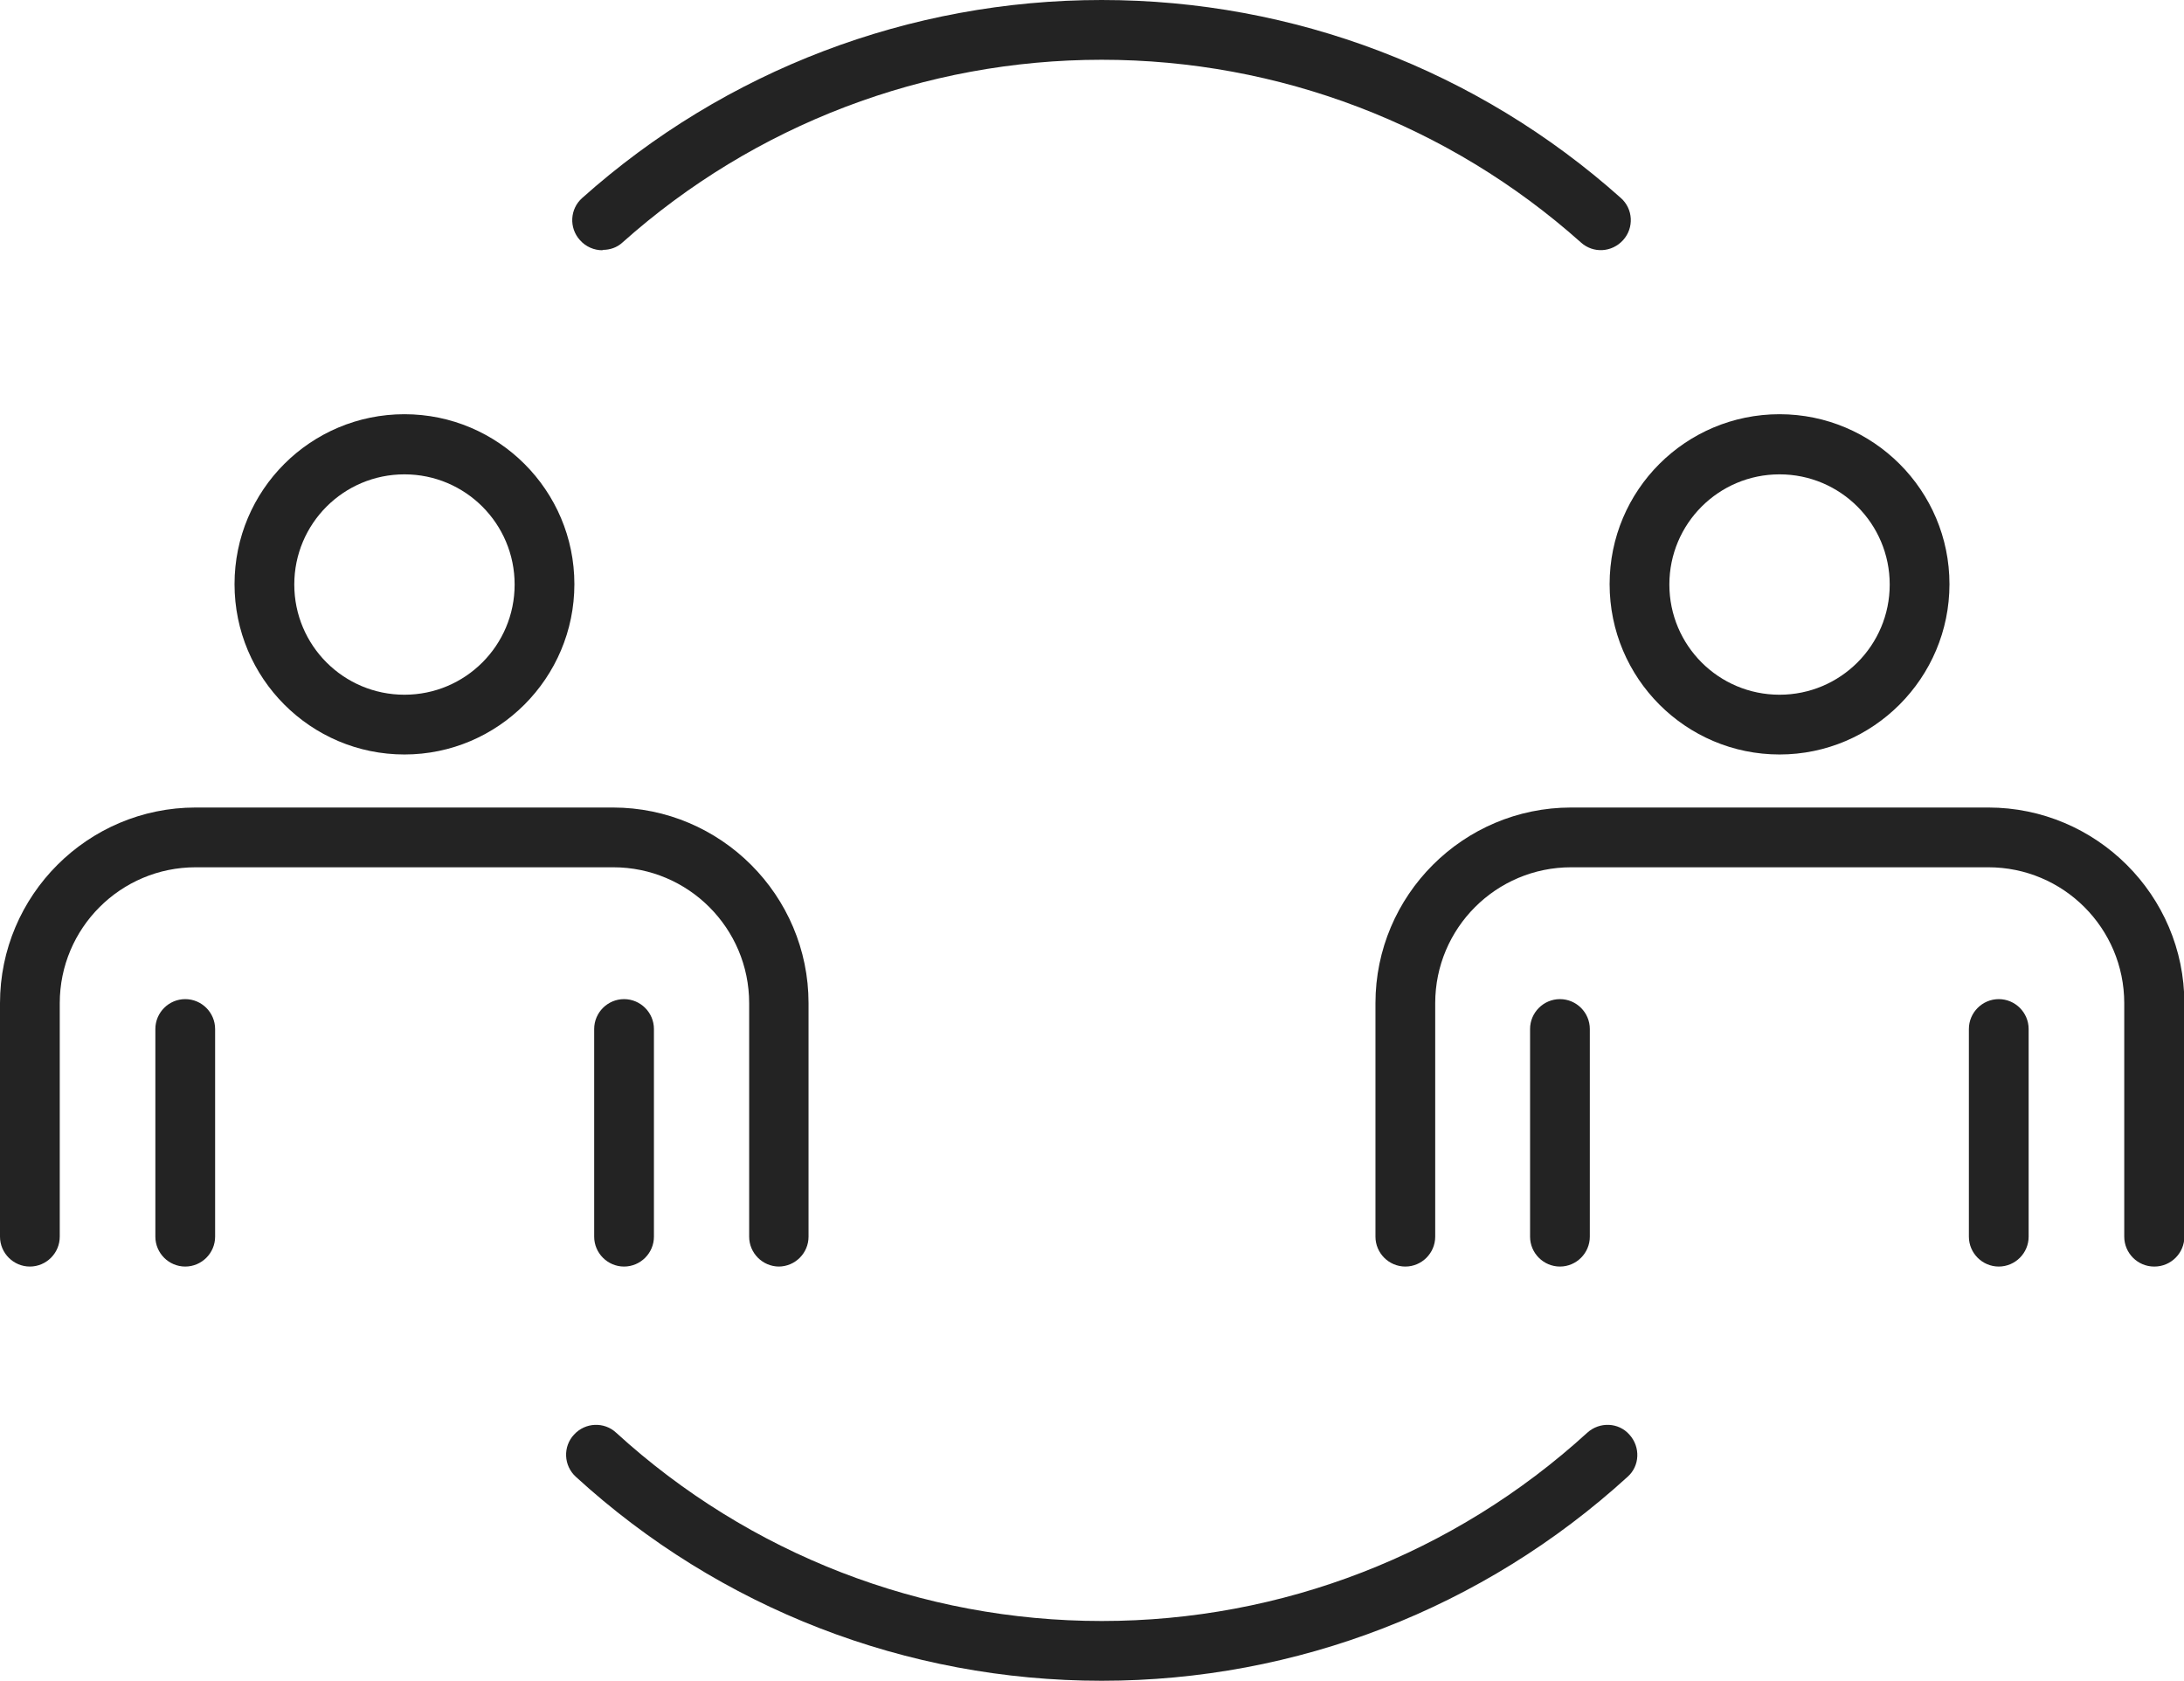
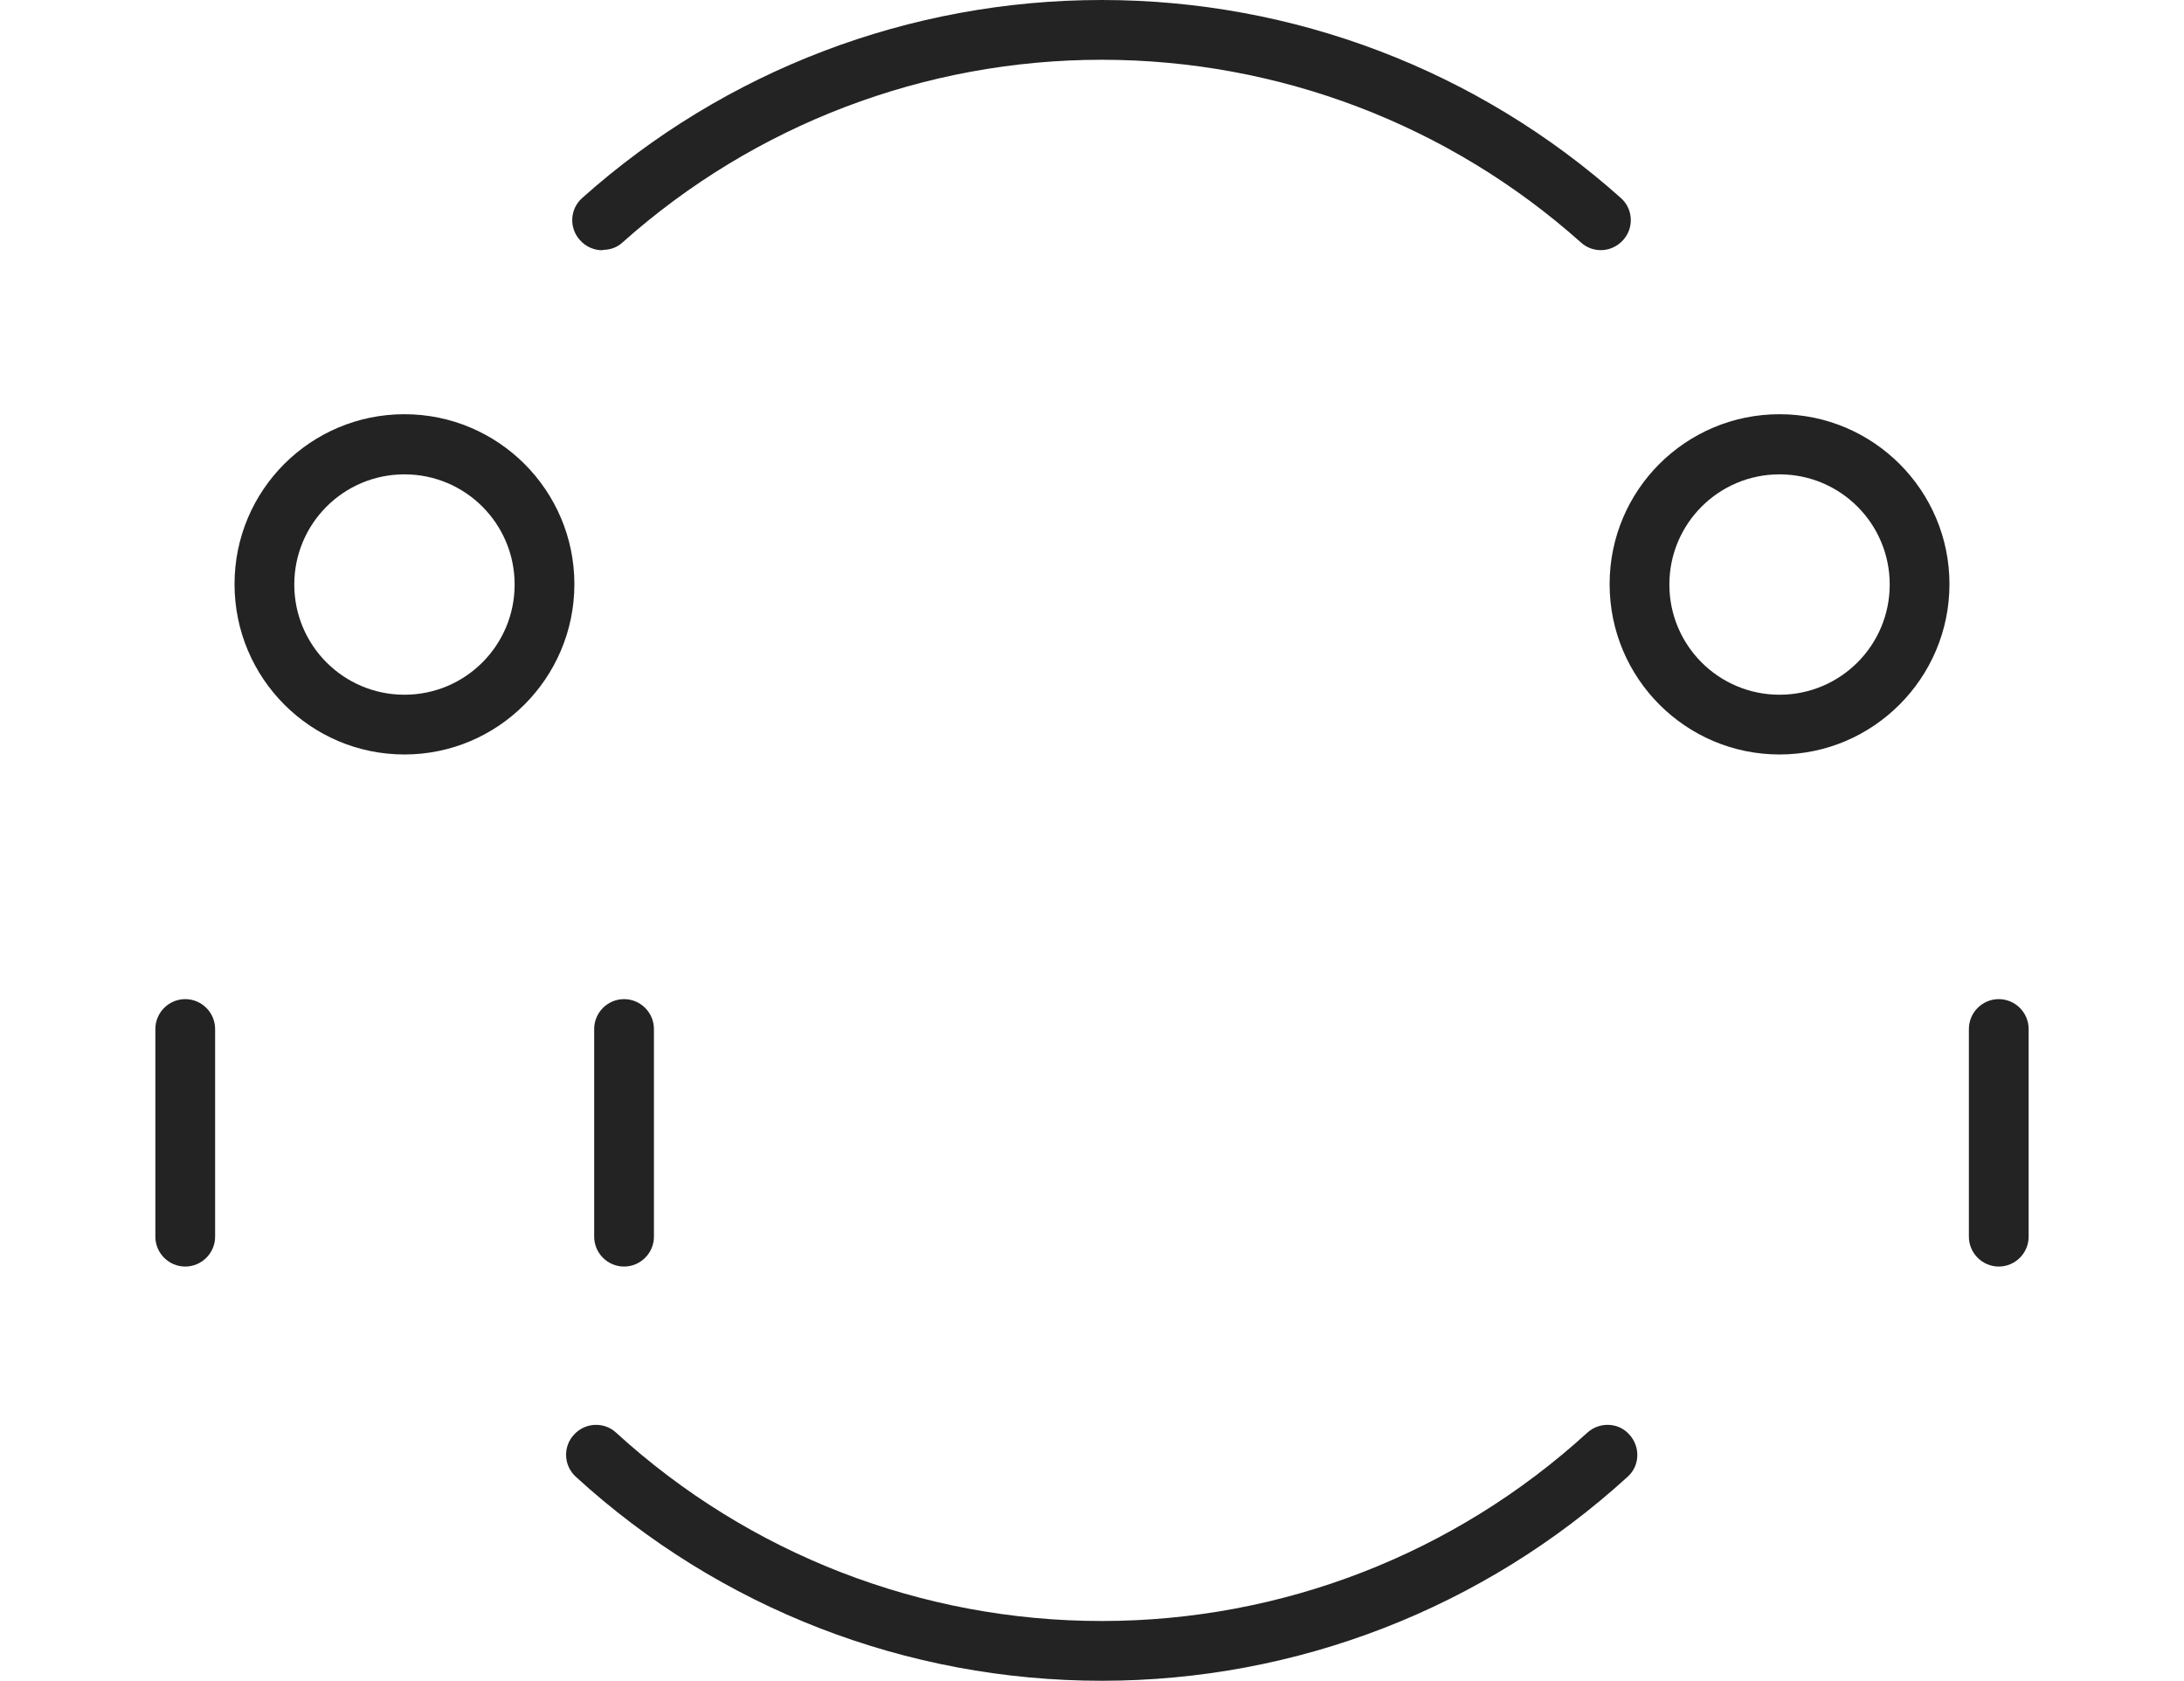
<svg xmlns="http://www.w3.org/2000/svg" viewBox="0 0 58.48 45">
  <defs>
    <style>.cls-1{fill:#232323;}</style>
  </defs>
  <g>
-     <path class="cls-1" d="m20.86,33.91c-.44,0-.8-.36-.8-.8v-6.25c0-2.01-1.63-3.64-3.64-3.64H5.24c-2.01,0-3.64,1.63-3.64,3.64v6.25c0,.44-.36.8-.8.8s-.8-.36-.8-.8v-6.25c0-2.89,2.35-5.24,5.24-5.24h11.17c2.89,0,5.24,2.35,5.24,5.24v6.25c0,.44-.36.8-.8.8Z" />
    <path class="cls-1" d="m10.83,20.2c-2.51,0-4.55-2.04-4.55-4.56s2.04-4.55,4.55-4.55,4.55,2.04,4.55,4.55-2.04,4.56-4.55,4.56Zm0-7.5c-1.63,0-2.95,1.32-2.95,2.95s1.32,2.95,2.95,2.95,2.95-1.32,2.95-2.95-1.32-2.95-2.95-2.95Z" />
    <path class="cls-1" d="m4.96,33.91c-.44,0-.8-.36-.8-.8v-5.56c0-.44.36-.8.8-.8s.8.36.8.8v5.56c0,.44-.36.8-.8.8Z" />
    <path class="cls-1" d="m16.71,33.91c-.44,0-.8-.36-.8-.8v-5.56c0-.44.36-.8.8-.8s.8.36.8.8v5.56c0,.44-.36.8-.8.8Z" />
-     <path class="cls-1" d="m57.68,33.91c-.44,0-.8-.36-.8-.8v-6.25c0-2.01-1.63-3.64-3.64-3.64h-11.17c-2.01,0-3.64,1.63-3.64,3.64v6.25c0,.44-.36.8-.8.8s-.8-.36-.8-.8v-6.25c0-2.89,2.35-5.24,5.24-5.24h11.17c2.89,0,5.25,2.35,5.25,5.24v6.25c0,.44-.36.8-.8.8Z" />
    <path class="cls-1" d="m47.65,20.2c-2.51,0-4.55-2.04-4.55-4.56s2.04-4.55,4.55-4.55,4.55,2.04,4.55,4.55-2.04,4.56-4.55,4.56Zm0-7.5c-1.63,0-2.95,1.32-2.95,2.95s1.32,2.95,2.95,2.95,2.95-1.32,2.95-2.95-1.32-2.95-2.95-2.95Z" />
-     <path class="cls-1" d="m41.77,33.91c-.44,0-.8-.36-.8-.8v-5.56c0-.44.36-.8.8-.8s.8.36.8.8v5.56c0,.44-.36.8-.8.8Z" />
    <path class="cls-1" d="m53.52,33.91c-.44,0-.8-.36-.8-.8v-5.56c0-.44.36-.8.8-.8s.8.36.8.8v5.56c0,.44-.36.8-.8.8Z" />
    <path class="cls-1" d="m16.13,6.7c-.22,0-.44-.09-.6-.27-.3-.33-.27-.84.06-1.13C19.42,1.88,24.36,0,29.5,0s10.07,1.88,13.9,5.3c.33.29.36.8.06,1.13-.3.33-.8.36-1.13.06-3.53-3.15-8.09-4.89-12.83-4.89s-9.3,1.74-12.83,4.89c-.15.14-.34.2-.53.2Z" />
    <path class="cls-1" d="m29.5,45c-5.23,0-10.23-1.94-14.08-5.46-.33-.3-.35-.81-.05-1.13.3-.33.81-.35,1.13-.05,3.56,3.25,8.18,5.04,13,5.04s9.44-1.79,13-5.04c.33-.3.84-.28,1.13.05.3.33.28.84-.05,1.13-3.86,3.52-8.86,5.46-14.08,5.46Z" />
  </g>
</svg>